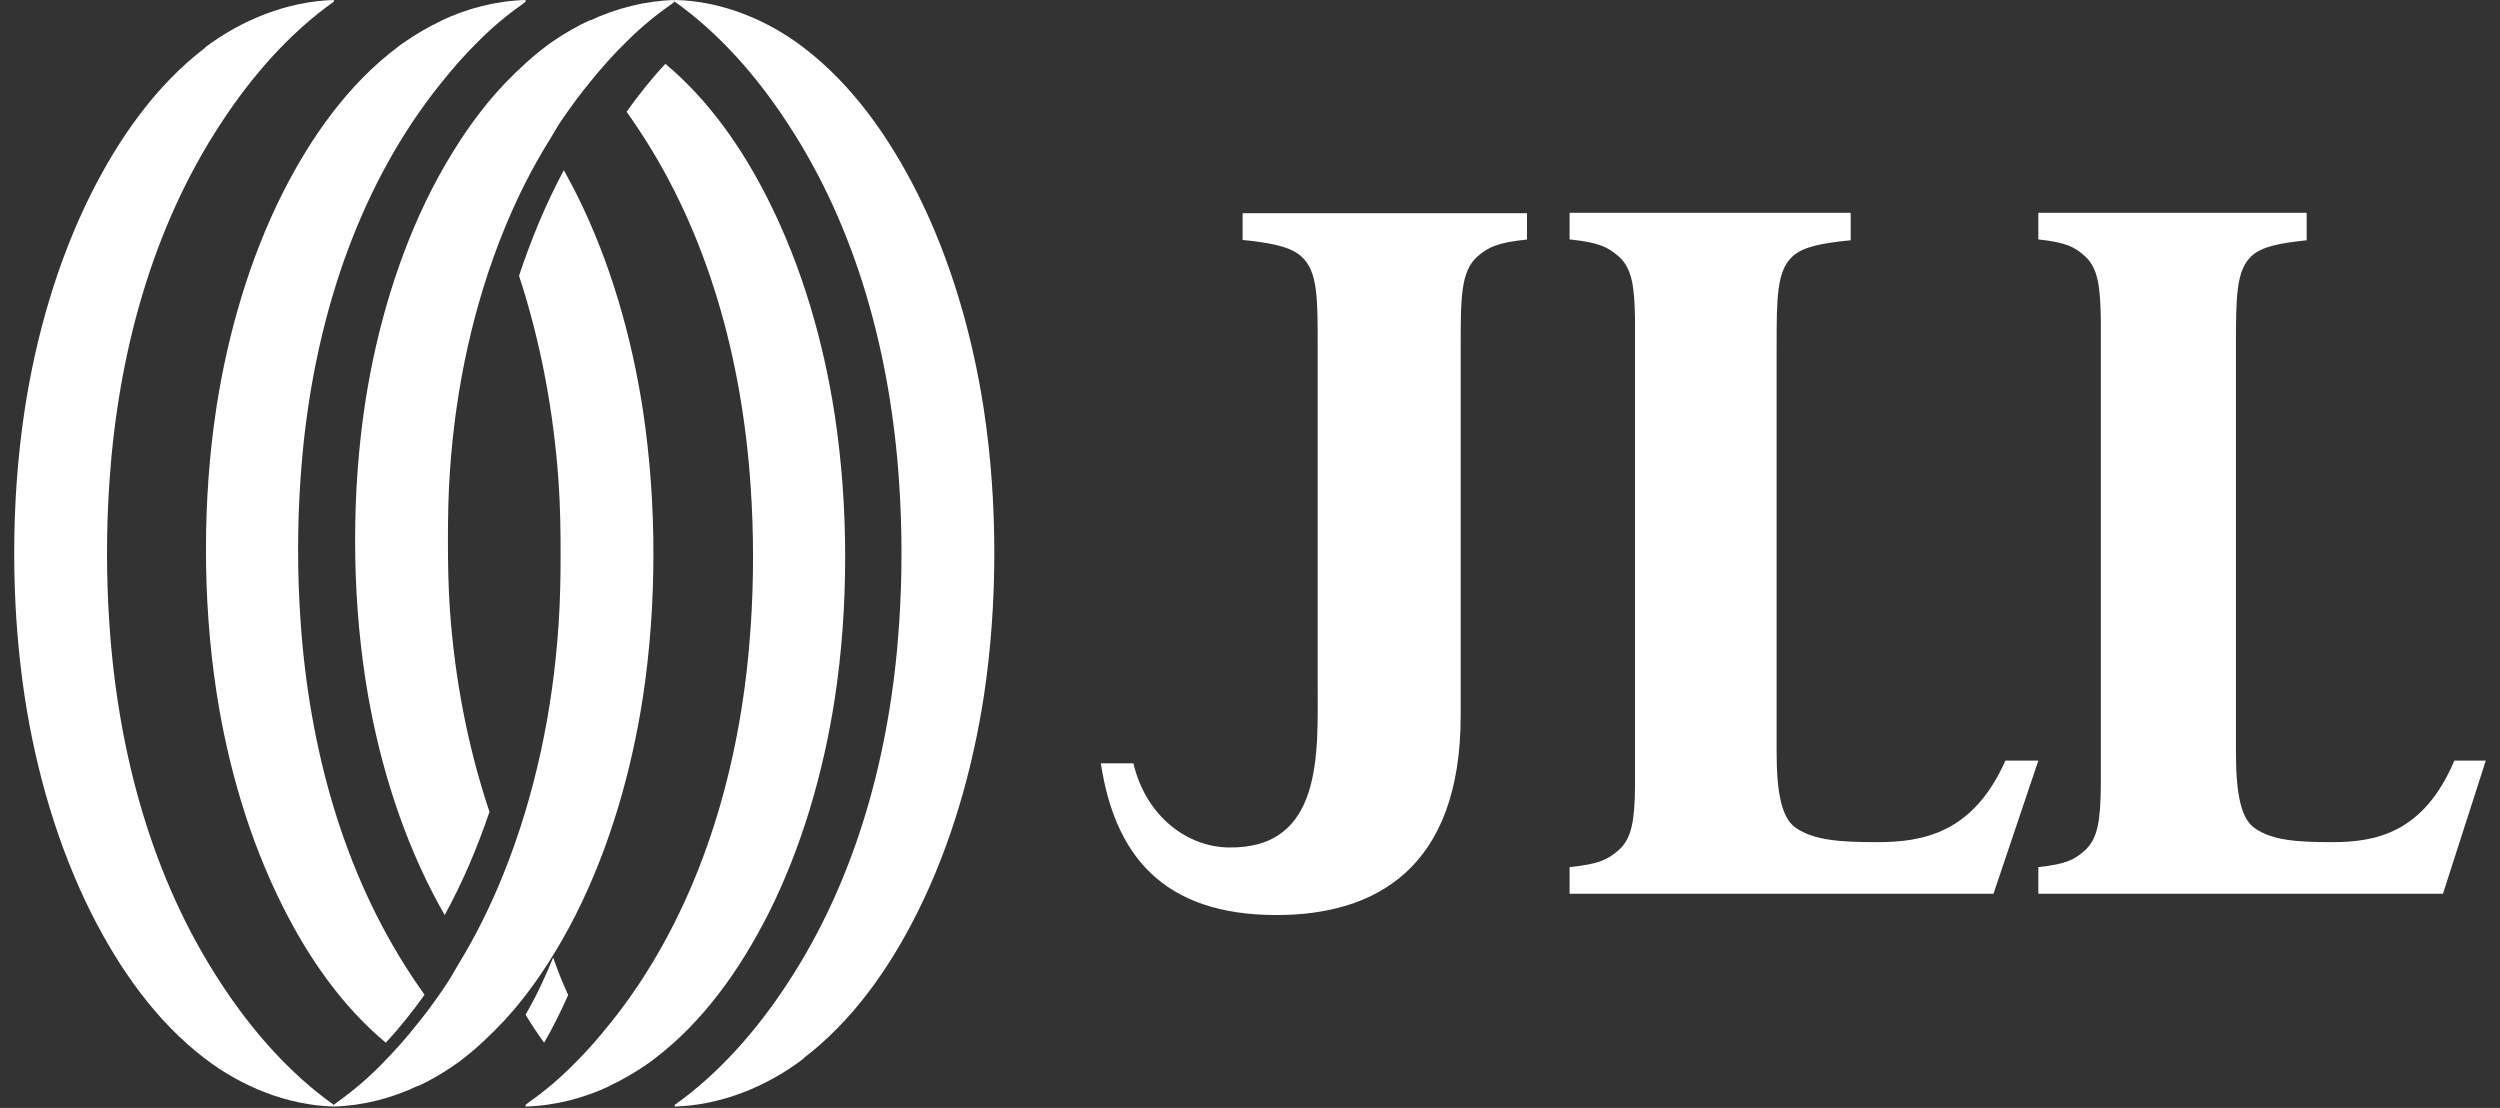
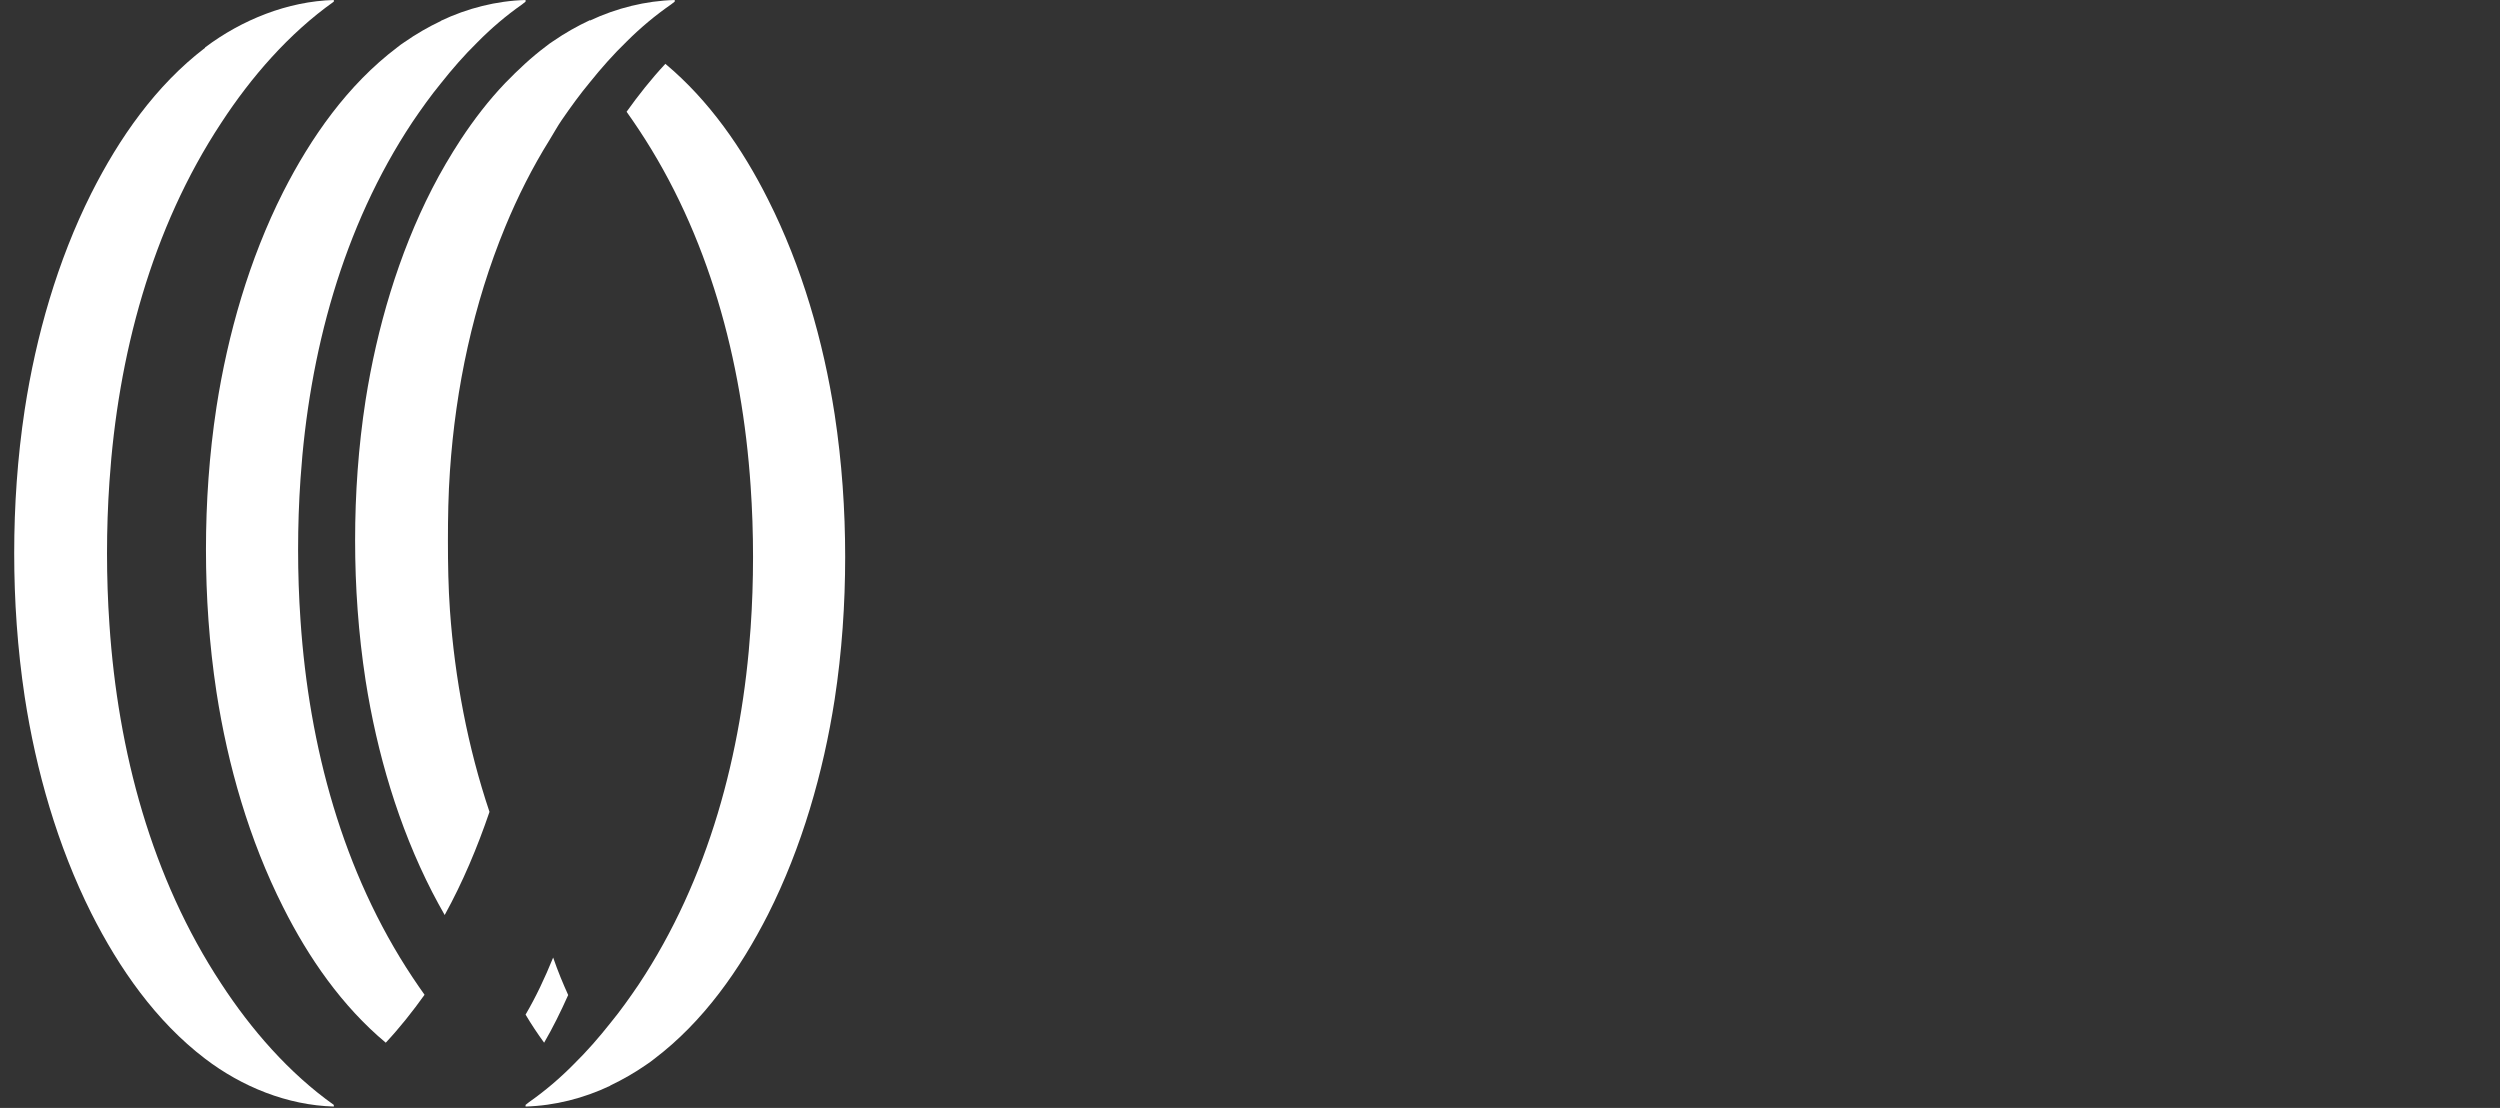
<svg xmlns="http://www.w3.org/2000/svg" width="88" height="39" viewBox="0 0 88 39" fill="none">
  <rect x="0" y="0" width="88" height="39" fill="#333333" stroke="none" />
-   <path d="M53.75 7.505H43.74V8.447C44.225 8.492 44.606 8.552 44.929 8.627C45.311 8.717 45.59 8.836 45.795 9.016C46.397 9.539 46.382 10.511 46.382 12.261V24.074C46.382 26.481 46.588 29.876 43.256 29.831C41.818 29.816 40.35 28.769 39.895 26.87H38.75C39.234 30.055 40.893 32.209 44.929 32.209H44.944C48.364 32.209 51.431 30.608 51.416 25.15V12.246C51.416 10.481 51.416 9.554 52.003 9.031C52.385 8.702 52.708 8.537 53.75 8.432V7.49V7.505Z" fill="white" />
-   <path d="M65.13 7.49H55.25V8.428C56.279 8.532 56.597 8.696 56.974 9.023C57.452 9.439 57.539 10.109 57.553 11.27C57.553 11.627 57.553 12.013 57.553 12.445V26.505C57.553 26.936 57.553 27.323 57.553 27.68C57.539 28.841 57.452 29.51 56.974 29.927C56.597 30.254 56.279 30.418 55.25 30.522V31.459H70.171L71.75 26.773H70.591C69.447 29.347 67.665 29.644 66.057 29.644C64.739 29.644 63.855 29.57 63.232 29.153C62.725 28.826 62.537 27.948 62.537 26.475V12.237C62.537 10.481 62.537 9.514 63.116 9.008C63.493 8.681 64.116 8.562 65.144 8.457V7.52L65.13 7.49Z" fill="white" />
-   <path d="M81.181 7.49H71.75V8.428C72.732 8.532 73.036 8.696 73.395 9.023C73.852 9.439 73.935 10.109 73.949 11.27C73.949 11.627 73.949 12.013 73.949 12.445V26.505C73.949 26.936 73.949 27.323 73.949 27.68C73.935 28.841 73.852 29.51 73.395 29.927C73.036 30.254 72.732 30.418 71.75 30.522V31.459H85.993L87.5 26.773H86.394C85.301 29.347 83.6 29.644 82.066 29.644C80.807 29.644 79.964 29.57 79.369 29.153C78.885 28.826 78.705 27.948 78.705 26.475V12.237C78.705 10.481 78.705 9.514 79.259 9.008C79.618 8.681 80.213 8.562 81.195 8.457V7.52L81.181 7.49Z" fill="white" />
-   <path d="M14.733 38.224C15.188 38.007 15.614 37.76 16.026 37.469C16.111 37.411 16.196 37.353 16.281 37.281C16.793 36.889 17.261 36.439 17.716 35.96C18.298 35.336 18.81 34.654 19.278 33.928C19.648 33.348 19.989 32.753 20.287 32.158C21.48 29.778 22.233 27.122 22.631 24.539C22.886 22.856 23 21.158 23 19.489C23 17.82 22.886 16.136 22.631 14.438C22.233 11.841 21.48 9.199 20.287 6.819C20.145 6.544 20.003 6.268 19.847 5.992C19.207 7.182 18.696 8.43 18.27 9.707C19.037 12.044 19.491 14.511 19.662 16.964C19.719 17.791 19.733 18.633 19.733 19.474C19.733 20.316 19.719 21.158 19.662 21.985C19.463 24.989 18.838 27.993 17.716 30.779C17.276 31.868 16.764 32.913 16.153 33.914C16.011 34.146 15.883 34.393 15.727 34.625C15.415 35.09 15.088 35.554 14.733 35.989C14.335 36.497 13.895 36.991 13.44 37.455C12.957 37.948 12.432 38.398 11.878 38.79C11.835 38.819 11.793 38.863 11.75 38.892V38.95C12.773 38.921 13.796 38.66 14.733 38.21" fill="white" />
  <path d="M21.473 38.215C21.928 37.998 22.354 37.753 22.767 37.465C22.852 37.407 22.937 37.35 23.023 37.278C24.758 35.966 26.052 34.12 27.034 32.189C28.228 29.825 28.982 27.186 29.38 24.62C29.636 22.948 29.75 21.262 29.75 19.604C29.75 17.946 29.636 16.274 29.38 14.587C28.982 12.007 28.228 9.383 27.034 7.019C26.137 5.231 24.957 3.53 23.421 2.247C22.923 2.78 22.468 3.357 22.056 3.934C22.198 4.136 22.34 4.337 22.482 4.554C24.943 8.258 26.123 12.684 26.422 17.11C26.479 17.931 26.507 18.768 26.507 19.604C26.507 20.44 26.479 21.276 26.422 22.098C26.123 26.509 24.943 30.949 22.482 34.654C22.169 35.115 21.842 35.577 21.487 36.009C21.088 36.514 20.662 37.004 20.192 37.465C19.709 37.955 19.183 38.402 18.628 38.791C18.585 38.82 18.543 38.863 18.5 38.892V38.95C19.524 38.921 20.548 38.661 21.487 38.215" fill="white" />
-   <path d="M28.281 37.252C30.014 35.931 31.307 34.088 32.287 32.129C33.48 29.749 34.233 27.094 34.631 24.511C34.886 22.827 35 21.129 35 19.46C35 17.791 34.886 16.108 34.631 14.41C34.233 11.813 33.48 9.171 32.287 6.792C31.307 4.847 30.014 2.989 28.281 1.669C26.989 0.682 25.369 0.029 23.75 0V0.058C25.327 1.175 26.662 2.714 27.713 4.325C30.171 8.054 31.349 12.509 31.648 16.964C31.704 17.791 31.733 18.633 31.733 19.475C31.733 20.317 31.704 21.158 31.648 21.985C31.349 26.426 30.171 30.896 27.713 34.625C26.662 36.236 25.327 37.774 23.75 38.892V38.95C25.369 38.906 26.989 38.253 28.281 37.266" fill="white" />
  <path d="M20.767 0.709C20.312 0.922 19.886 1.163 19.474 1.447C19.389 1.503 19.304 1.56 19.219 1.631C18.707 2.014 18.239 2.454 17.784 2.922C17.202 3.531 16.69 4.198 16.222 4.907C15.852 5.474 15.511 6.056 15.213 6.637C14.02 8.963 13.267 11.559 12.869 14.083C12.614 15.728 12.5 17.388 12.5 19.019C12.5 20.65 12.614 22.295 12.869 23.954C13.267 26.493 14.02 29.074 15.213 31.4C15.355 31.67 15.497 31.939 15.653 32.209C16.293 31.046 16.804 29.826 17.23 28.578C16.463 26.294 16.009 23.883 15.838 21.486C15.781 20.678 15.767 19.855 15.767 19.033C15.767 18.21 15.781 17.388 15.838 16.579C16.037 13.644 16.662 10.708 17.784 7.985C18.224 6.921 18.736 5.9 19.347 4.921C19.489 4.694 19.616 4.453 19.773 4.226C20.085 3.773 20.412 3.319 20.767 2.893C21.165 2.397 21.591 1.915 22.06 1.461C22.543 0.979 23.068 0.539 23.622 0.156C23.665 0.128 23.707 0.085 23.75 0.057V0C22.727 0.028 21.704 0.284 20.767 0.723" fill="white" />
  <path d="M15.527 0.735C15.072 0.951 14.646 1.197 14.233 1.485C14.148 1.542 14.063 1.6 13.977 1.672C12.242 2.984 10.948 4.829 9.966 6.761C8.772 9.125 8.018 11.763 7.62 14.329C7.364 16.002 7.25 17.688 7.25 19.346C7.25 21.004 7.364 22.676 7.62 24.363C8.018 26.943 8.772 29.567 9.966 31.931C10.863 33.719 12.043 35.42 13.579 36.703C14.077 36.169 14.532 35.593 14.944 35.016C14.802 34.814 14.66 34.612 14.518 34.396C12.057 30.691 10.877 26.266 10.578 21.84C10.521 21.018 10.493 20.182 10.493 19.346C10.493 18.51 10.521 17.674 10.578 16.852C10.877 12.441 12.057 8.001 14.518 4.296C14.831 3.835 15.158 3.373 15.513 2.941C15.912 2.436 16.338 1.946 16.808 1.485C17.291 0.995 17.817 0.548 18.372 0.159C18.415 0.13 18.457 0.087 18.5 0.058V0C17.476 0.029 16.452 0.288 15.513 0.735" fill="white" />
  <path d="M7.219 1.683C5.486 3.004 4.193 4.861 3.213 6.806C2.02 9.186 1.267 11.827 0.869 14.425C0.614 16.108 0.5 17.806 0.5 19.475C0.5 21.144 0.614 22.827 0.869 24.525C1.267 27.123 2.02 29.764 3.213 32.144C4.193 34.088 5.486 35.946 7.219 37.266C8.511 38.253 10.117 38.906 11.75 38.95V38.892C10.173 37.774 8.838 36.236 7.787 34.625C5.33 30.896 4.151 26.441 3.852 21.985C3.795 21.158 3.767 20.317 3.767 19.475C3.767 18.633 3.795 17.791 3.852 16.964C4.151 12.524 5.33 8.054 7.787 4.325C8.838 2.714 10.173 1.175 11.75 0.058V0C10.131 0.044 8.511 0.697 7.219 1.669" fill="white" />
  <path d="M19.153 36.703C19.462 36.172 19.744 35.599 20 35.025C19.912 34.825 19.815 34.61 19.735 34.409C19.638 34.18 19.559 33.95 19.471 33.706C19.179 34.423 18.862 35.097 18.5 35.714C18.703 36.058 18.924 36.387 19.153 36.703Z" fill="white" />
</svg>